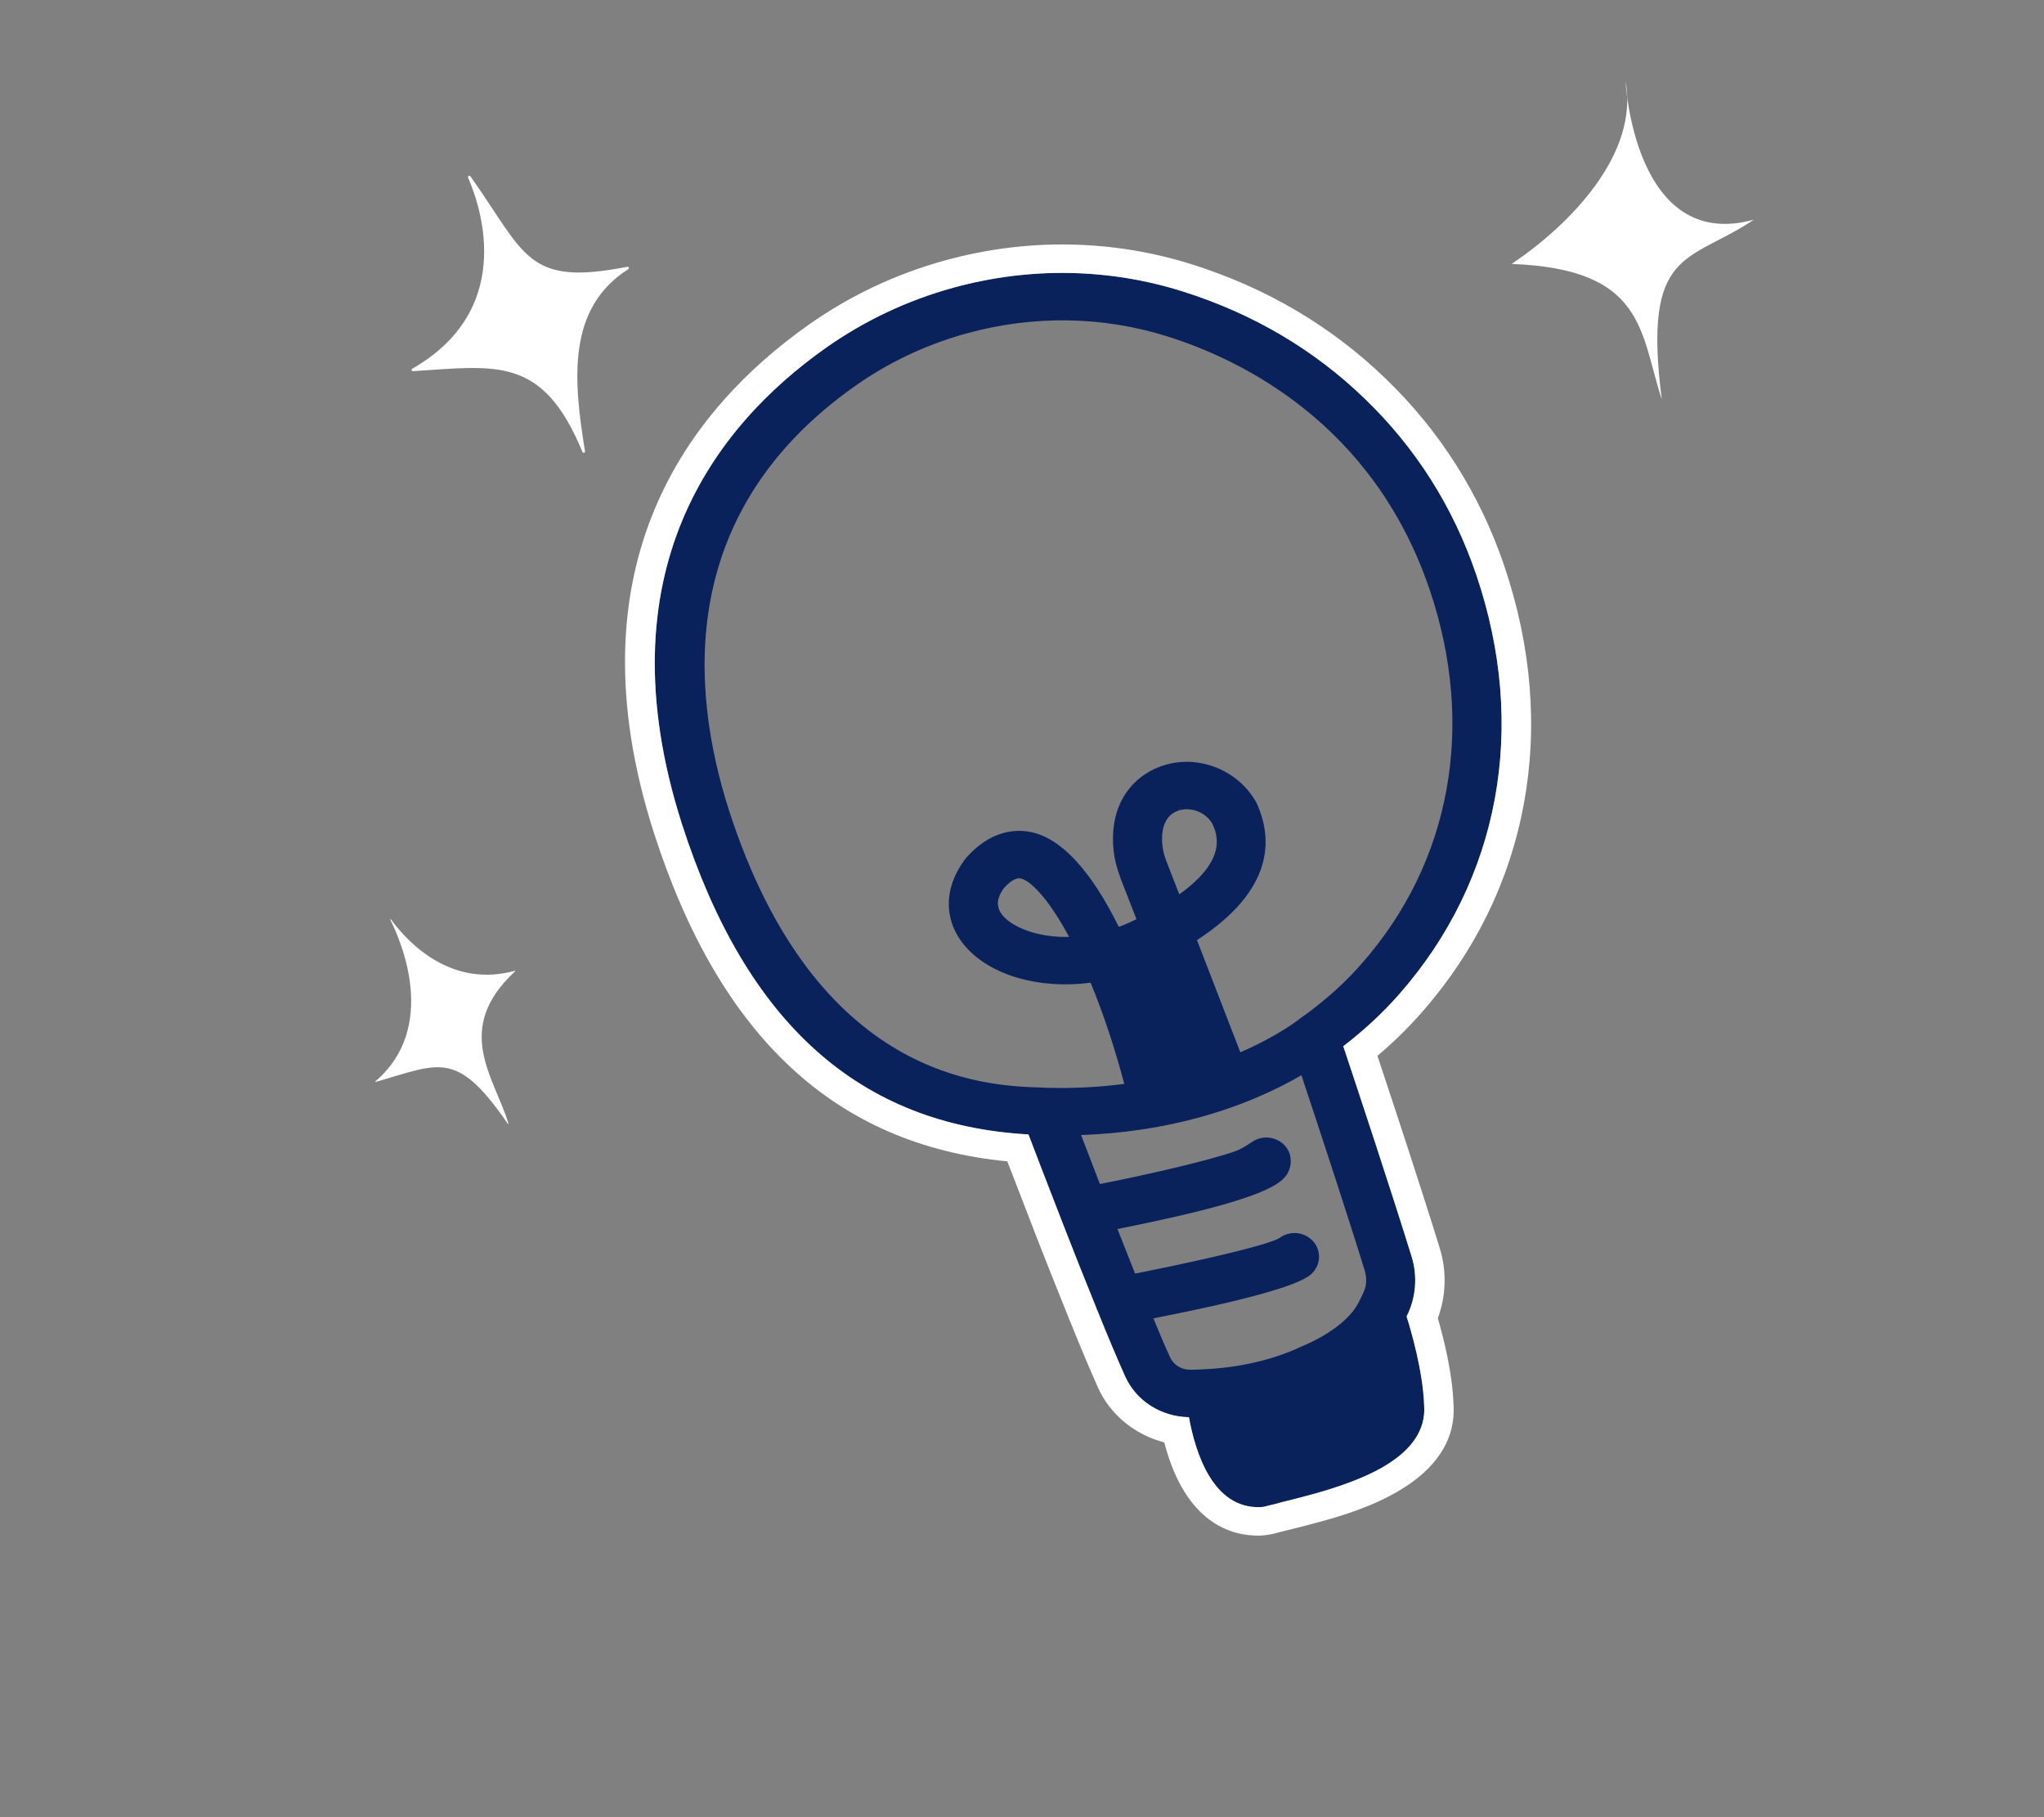
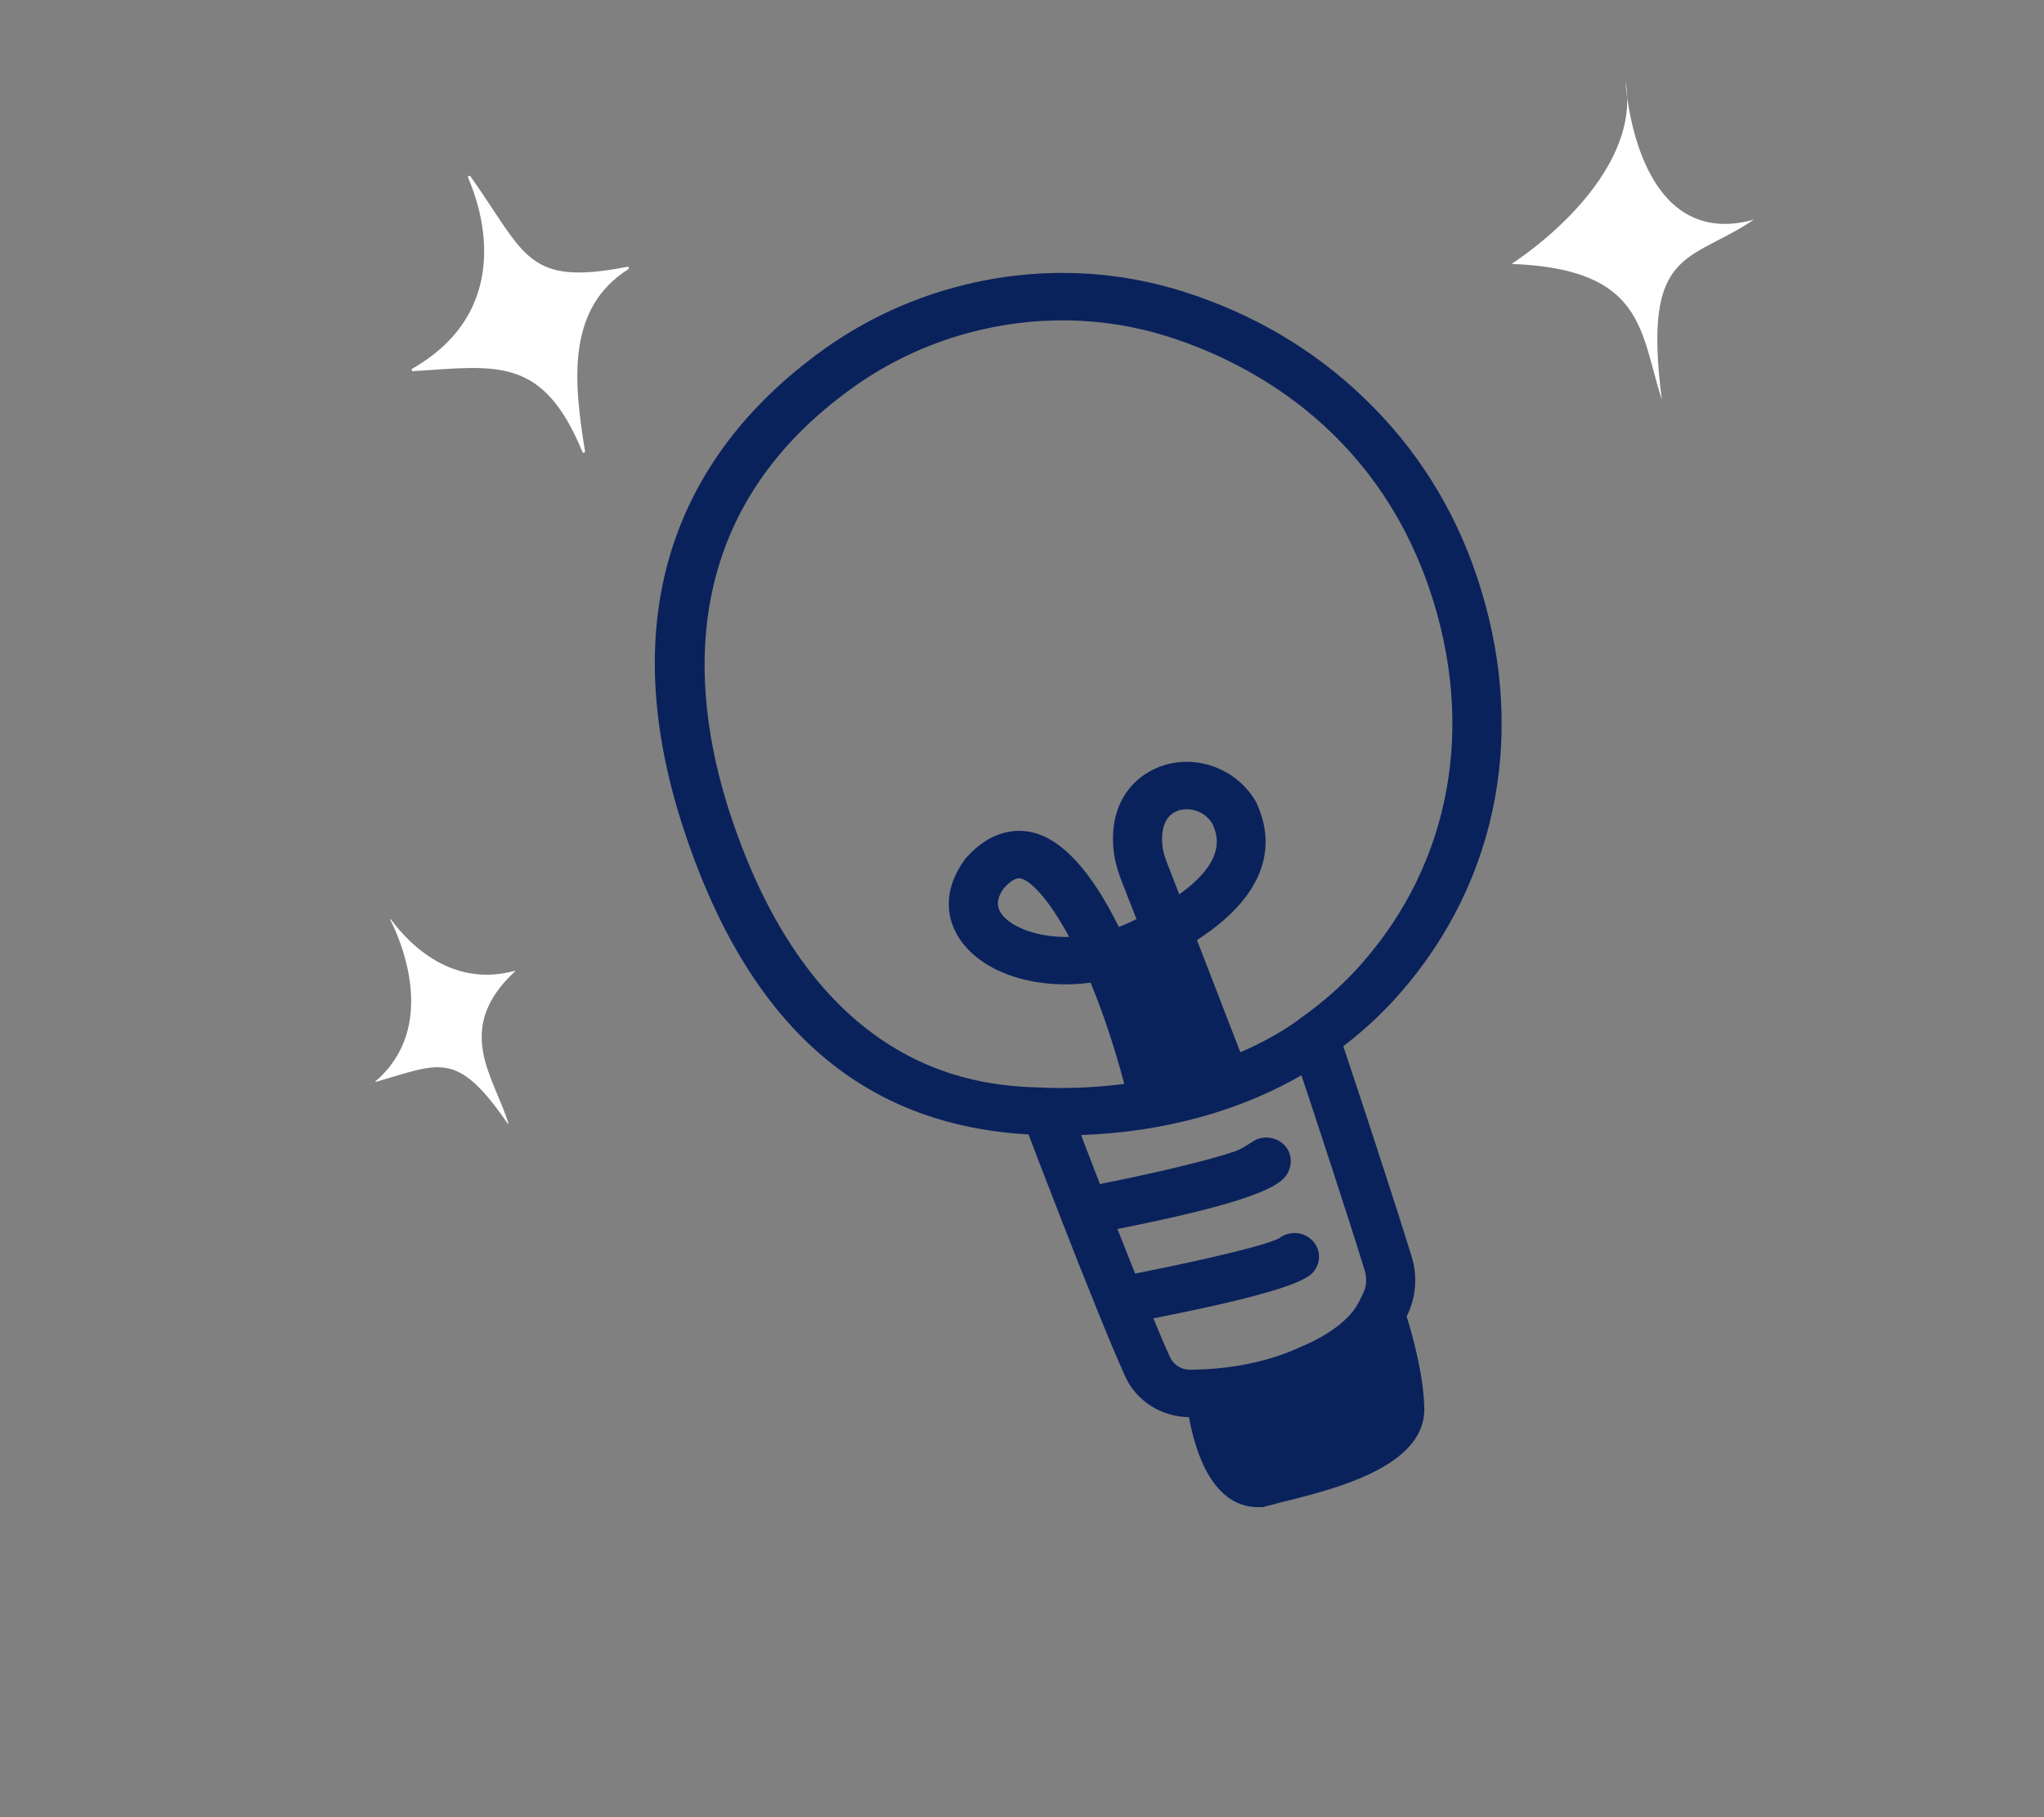
<svg xmlns="http://www.w3.org/2000/svg" width="180" height="160" viewBox="0 0 180 160" fill="none">
  <rect x="0" y="0" width="180" height="160" fill="#808080" stroke="none" />
  <g id="lamp">
    <path id="Vector" d="M129.996 50.576C127.975 44.635 124.677 39.428 120.195 35.111C115.716 30.776 110.322 27.605 104.176 25.666C97.652 23.605 90.659 23.489 83.948 25.335C79.898 26.45 76.119 28.237 72.711 30.643C63.017 37.497 52.946 50.327 60.061 72.567C65.709 90.104 75.691 99.048 90.575 99.885C91.156 101.428 92.22 104.183 93.407 107.235C93.424 107.292 93.448 107.372 93.459 107.378C94.46 109.951 95.552 112.708 96.528 115.106C96.573 115.258 96.626 115.374 96.659 115.426C97.484 117.492 98.348 119.538 99.085 121.185C100.052 123.334 102.237 124.739 104.704 124.781C105.279 127.95 106.834 132.828 110.959 132.701L111.227 132.696L111.485 132.625C111.726 132.559 112.003 132.492 112.305 132.417L112.92 132.248C113.728 132.06 114.598 131.838 115.521 131.584C119.953 130.364 125.793 128.219 125.414 123.668C125.309 120.752 124.271 117.172 123.872 115.91C124.693 114.303 124.857 112.39 124.314 110.638C122.576 105.019 119.597 96.015 118.295 92.117C120.093 90.745 121.745 89.213 123.2 87.562C132.084 77.474 134.565 63.997 129.996 50.576ZM120.279 113.146C120.188 113.632 120.029 113.89 119.763 114.444L119.691 114.59L119.524 114.883C119.415 115.095 118.363 117.044 114.364 118.666L114.314 118.679L114.279 118.715C113.396 119.106 112.445 119.446 111.447 119.72C109.85 120.16 108.135 120.441 106.359 120.547C105.767 120.58 105.243 120.603 104.802 120.602C104.039 120.604 103.346 120.178 103.041 119.506C102.588 118.519 102.086 117.337 101.572 116.08C105.499 115.312 108.652 114.601 110.938 113.971C113.433 113.285 114.866 112.717 115.459 112.197C116.333 111.41 116.393 110.09 115.597 109.25C115.036 108.657 114.203 108.426 113.405 108.646C113.122 108.724 112.864 108.855 112.637 109.031L112.629 109.033C112.46 109.131 111.943 109.361 110.397 109.786C108.01 110.443 104.039 111.336 99.96 112.137C99.446 110.854 98.919 109.523 98.407 108.213C102.025 107.495 104.982 106.821 107.211 106.207C112.067 104.871 113.077 103.967 113.444 103.198C113.922 102.198 113.615 101.066 112.713 100.506C112.181 100.166 111.523 100.07 110.925 100.234C110.692 100.298 110.479 100.4 110.284 100.532C109.802 100.847 109.307 101.183 108.751 101.371C108.206 101.564 107.504 101.775 106.664 102.006C104.169 102.693 100.524 103.531 96.861 104.252C96.296 102.792 95.783 101.448 95.357 100.341L95.203 99.94C98.825 99.812 102.338 99.288 105.656 98.375C109.664 97.272 112.674 95.801 114.606 94.67C115.977 98.8 118.592 106.723 120.172 111.838C120.304 112.254 120.346 112.702 120.279 113.146ZM103.744 70.942L103.895 71.335C104.818 71.081 106.114 71.419 106.766 72.534C107.156 73.399 108.172 75.656 103.851 78.747L102.776 75.986C102.529 75.359 102.396 74.848 102.36 74.389C102.269 73.441 102.345 71.779 103.87 71.341L103.752 70.94L103.744 70.942ZM119.903 84.856C118.834 86.08 117.641 87.216 116.364 88.254C115.764 88.749 115.14 89.225 114.468 89.688L114.374 89.766C114.374 89.766 112.592 91.194 109.228 92.65C108.78 91.496 107.163 87.294 105.408 82.774C112.239 78.349 112.066 73.828 110.689 70.776L110.62 70.631C109.071 67.878 105.746 66.482 102.711 67.318L102.619 67.343C100.151 68.057 97.655 70.386 98.054 74.758C98.128 75.588 98.351 76.465 98.722 77.449L100.081 80.931C99.891 81.018 99.712 81.111 99.521 81.198C99.189 81.35 98.851 81.487 98.528 81.61C96.085 76.68 93.515 73.879 90.885 73.282C90.029 73.092 89.182 73.117 88.359 73.344C87.178 73.668 86.066 74.409 85.057 75.564L84.953 75.697C83.056 78.26 83.092 81.125 85.037 83.36C87.248 85.888 91.54 87.121 96.04 86.525C97.154 89.206 98.147 92.208 99.009 95.436C96.776 95.729 94.48 95.84 92.178 95.778L91.749 95.758C86.832 95.608 71.864 95.124 64.193 71.335C60.678 60.359 59.757 44.978 75.26 34.015C78.259 31.896 81.582 30.33 85.133 29.352C91.012 27.734 97.136 27.83 102.836 29.631C109.32 31.677 120.927 37.29 125.886 51.881C129.967 63.89 127.793 75.91 119.903 84.856ZM94.15 82.494C91.328 82.558 89.192 81.626 88.349 80.659C87.699 79.918 87.726 79.155 88.399 78.205C88.926 77.617 89.31 77.424 89.543 77.36C89.718 77.312 89.823 77.335 89.91 77.355C90.699 77.529 92.26 78.984 94.15 82.494Z" fill="#0A225C" />
-     <path id="Vector_2" d="M132.458 49.792C130.306 43.471 126.796 37.94 122.023 33.339C117.256 28.727 111.521 25.346 104.978 23.281C97.961 21.069 90.443 20.941 83.233 22.925C78.884 24.122 74.827 26.037 71.175 28.623C60.795 35.953 50.01 49.657 57.578 73.31C63.369 91.302 73.565 100.786 88.707 102.256C89.296 103.797 90.084 105.829 90.939 108.026C90.967 108.122 91.011 108.241 91.07 108.381C92.065 110.93 93.124 113.609 94.069 115.928C94.137 116.127 94.208 116.307 94.293 116.475C95.116 118.533 95.973 120.555 96.697 122.188C97.781 124.583 99.961 126.337 102.531 127.002C104.41 134.258 108.597 135.286 111.037 135.205C111.313 135.191 111.587 135.157 111.857 135.103L112.191 135.035C112.416 134.973 112.659 134.915 112.959 134.833L113.554 134.686C114.376 134.486 115.279 134.255 116.227 133.994C119.279 133.154 128.542 130.605 127.993 123.529C127.893 120.873 127.132 117.834 126.619 116.064C127.349 114.118 127.414 111.928 126.796 109.927C125.296 105.05 122.89 97.747 121.3 92.965C122.69 91.792 123.988 90.523 125.166 89.183C134.652 78.424 137.314 64.064 132.458 49.792ZM123.196 87.562C121.741 89.213 120.088 90.745 118.29 92.117C119.592 96.015 122.571 105.018 124.309 110.638C124.853 112.39 124.688 114.303 123.868 115.91C124.267 117.172 125.304 120.752 125.409 123.667C125.789 128.218 119.948 130.364 115.516 131.584C114.593 131.838 113.723 132.06 112.918 132.256L112.303 132.425C111.999 132.491 111.722 132.559 111.481 132.625C111.309 132.672 111.133 132.697 110.954 132.7C106.829 132.828 105.274 127.949 104.699 124.781C102.232 124.739 100.047 123.334 99.081 121.185C98.343 119.538 97.479 117.491 96.654 115.425C96.621 115.374 96.569 115.258 96.524 115.105C95.547 112.708 94.455 109.951 93.454 107.377C93.443 107.372 93.419 107.291 93.403 107.235C92.215 104.183 91.151 101.427 90.57 99.885C75.687 99.047 65.704 90.104 60.056 72.567C52.941 50.327 63.012 37.497 72.706 30.643C76.114 28.237 79.894 26.45 83.944 25.335C90.654 23.488 97.647 23.605 104.171 25.666C110.317 27.605 115.711 30.776 120.19 35.111C124.673 39.428 127.97 44.635 129.992 50.575C134.561 63.997 132.079 77.474 123.196 87.562Z" fill="white" />
    <path id="Vector_3" d="M41.225 15.654C42.549 18.693 45.167 27.379 36.304 32.466C36.195 32.524 36.251 32.688 36.374 32.68C43.749 32.215 47.79 31.316 51.294 39.794C51.348 39.922 51.539 39.868 51.518 39.73C50.474 33.383 49.943 27.133 55.323 23.704C55.43 23.637 55.372 23.465 55.253 23.49C46.352 25.225 46.338 22.46 41.433 15.532C41.354 15.411 41.166 15.509 41.22 15.637L41.225 15.654Z" fill="white" />
    <path id="Vector_4" d="M34.368 80.979C35.292 82.802 38.643 90.433 33.056 95.216C33.036 95.24 33.054 95.271 33.087 95.261C38.756 93.638 40.212 92.405 44.718 98.943C44.736 98.974 44.785 98.96 44.776 98.926C43.541 94.846 39.852 90.637 45.355 85.527C45.376 85.503 45.358 85.472 45.333 85.48C39.878 86.971 36.11 83.243 34.421 80.946C34.404 80.915 34.358 80.946 34.376 80.977L34.368 80.979Z" fill="white" />
    <path id="Vector_5" d="M143.147 7.143C143.147 7.143 143.909 22.249 154.452 19.342C148.708 23.195 144.627 21.768 146.343 35.193C144.408 29.202 144.872 23.685 133.12 23.238C138.147 19.867 144.364 13.615 143.147 7.143Z" fill="white" />
  </g>
</svg>